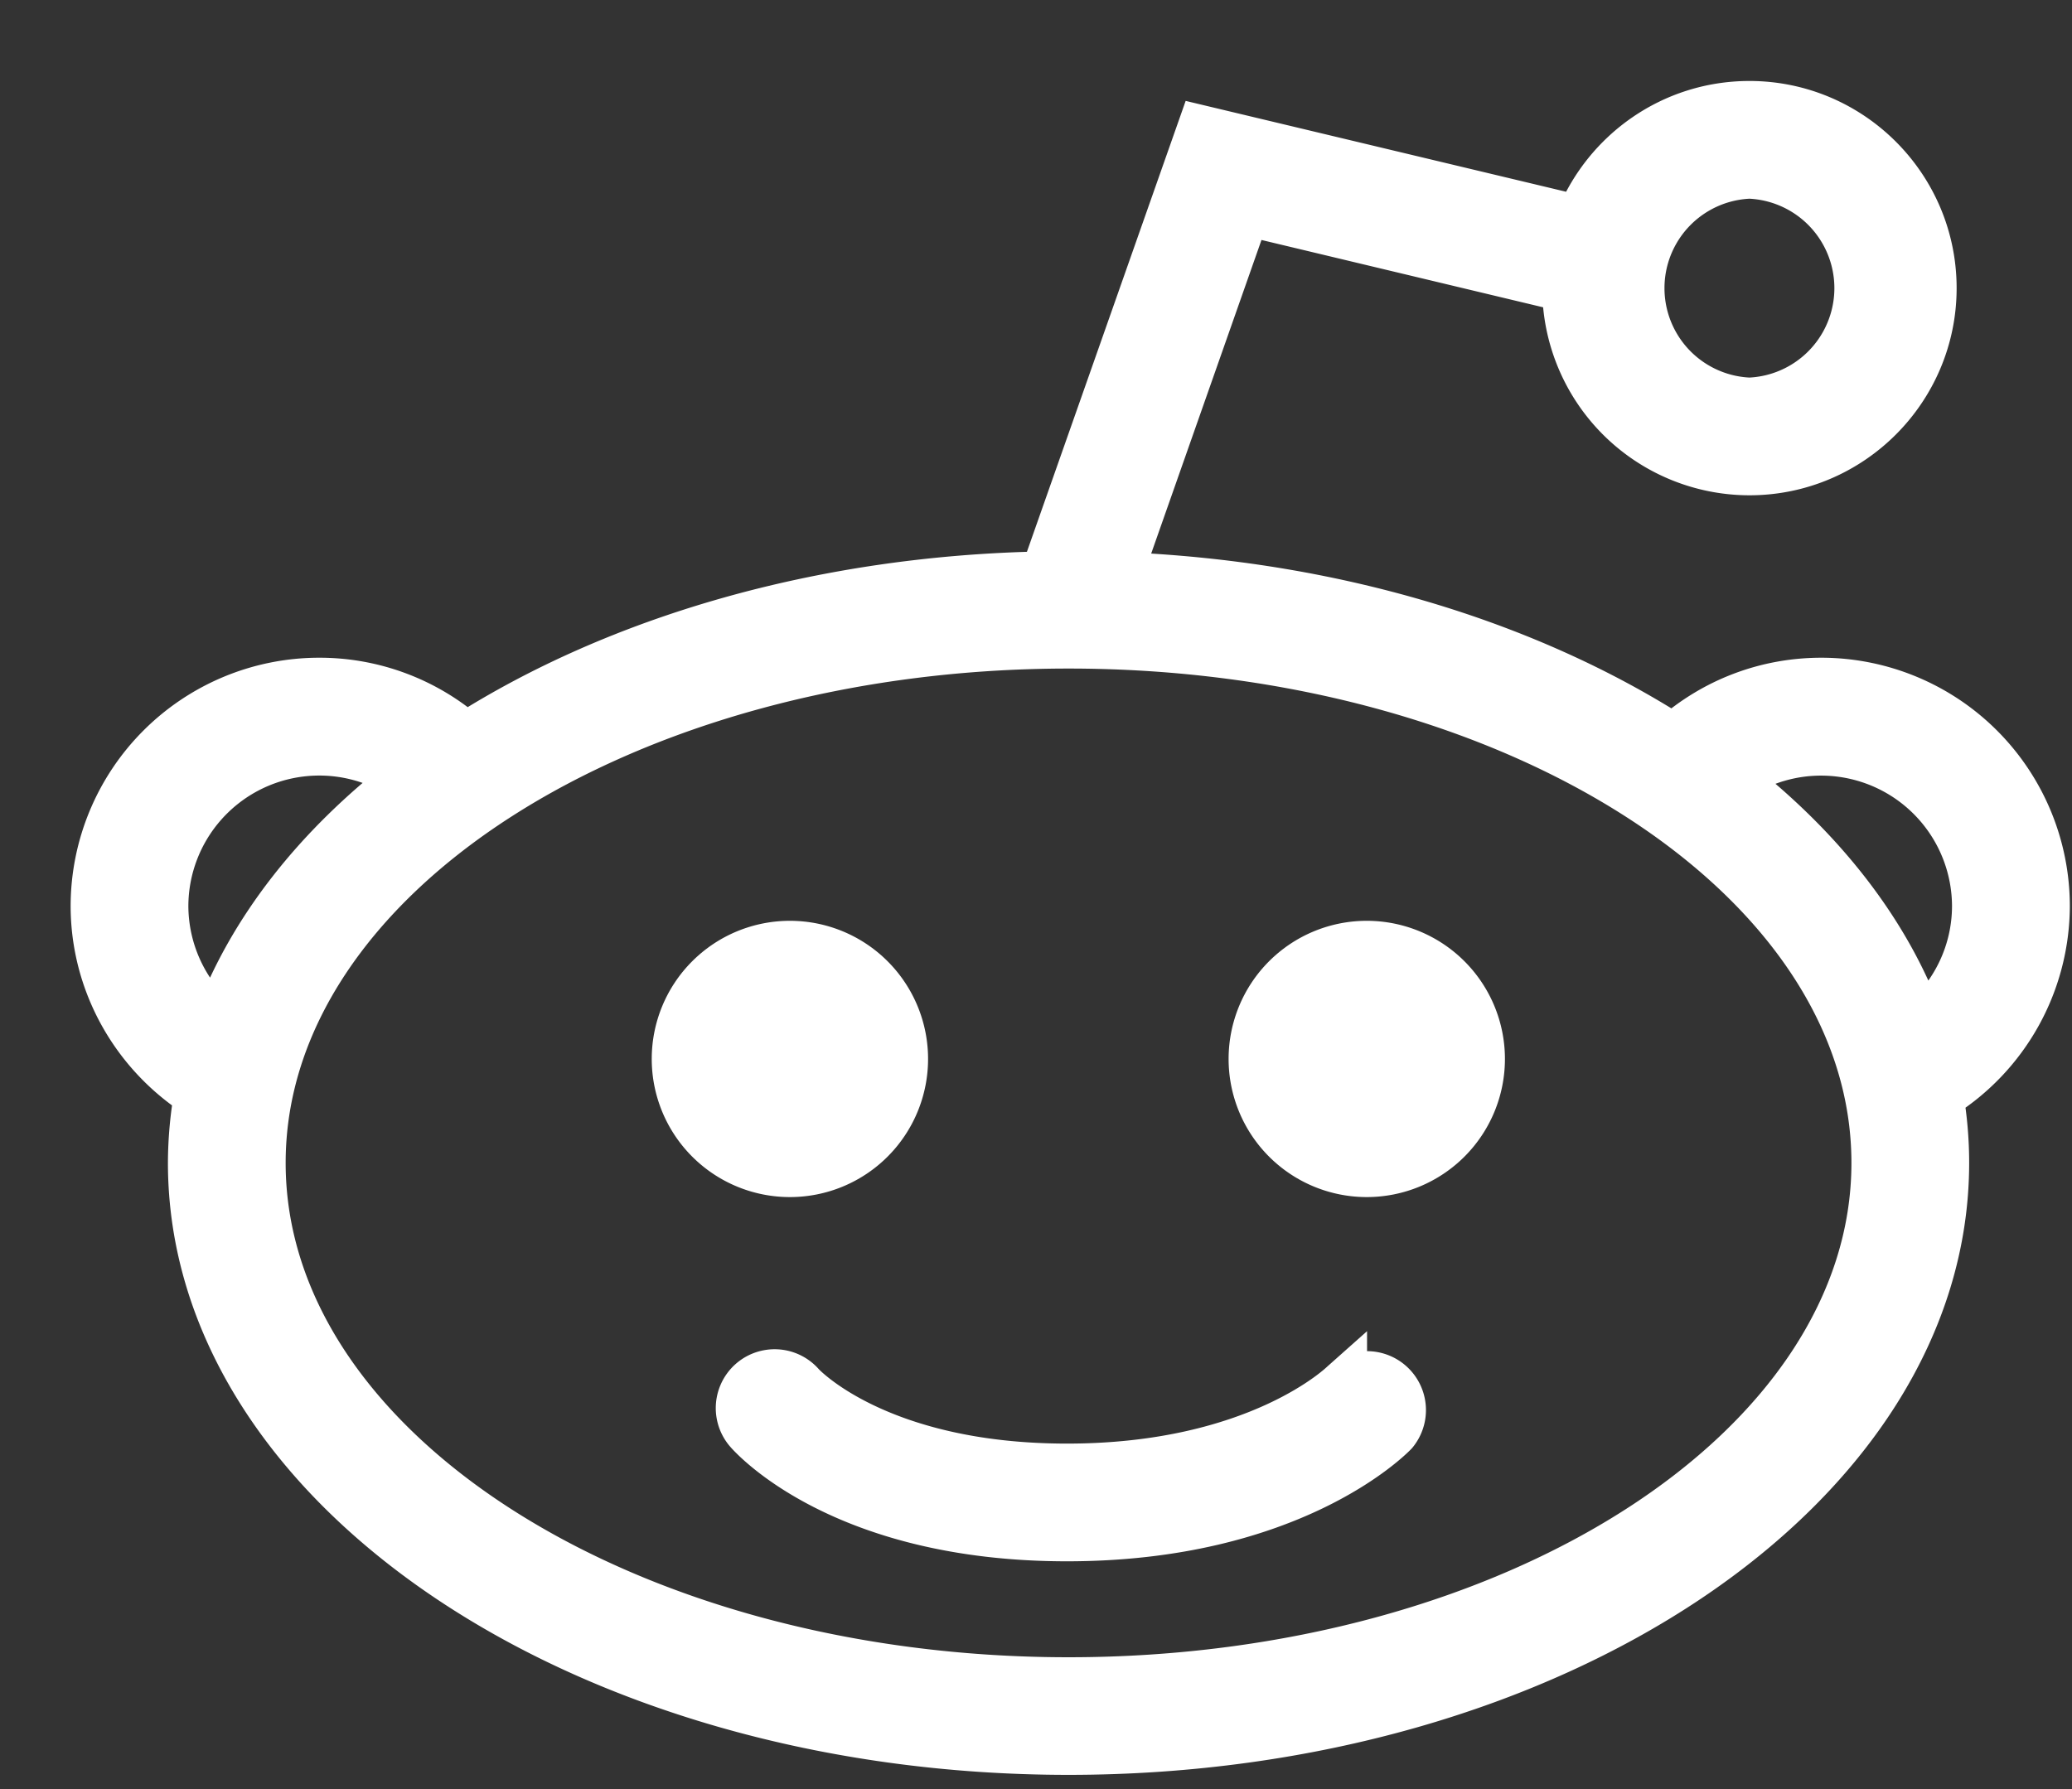
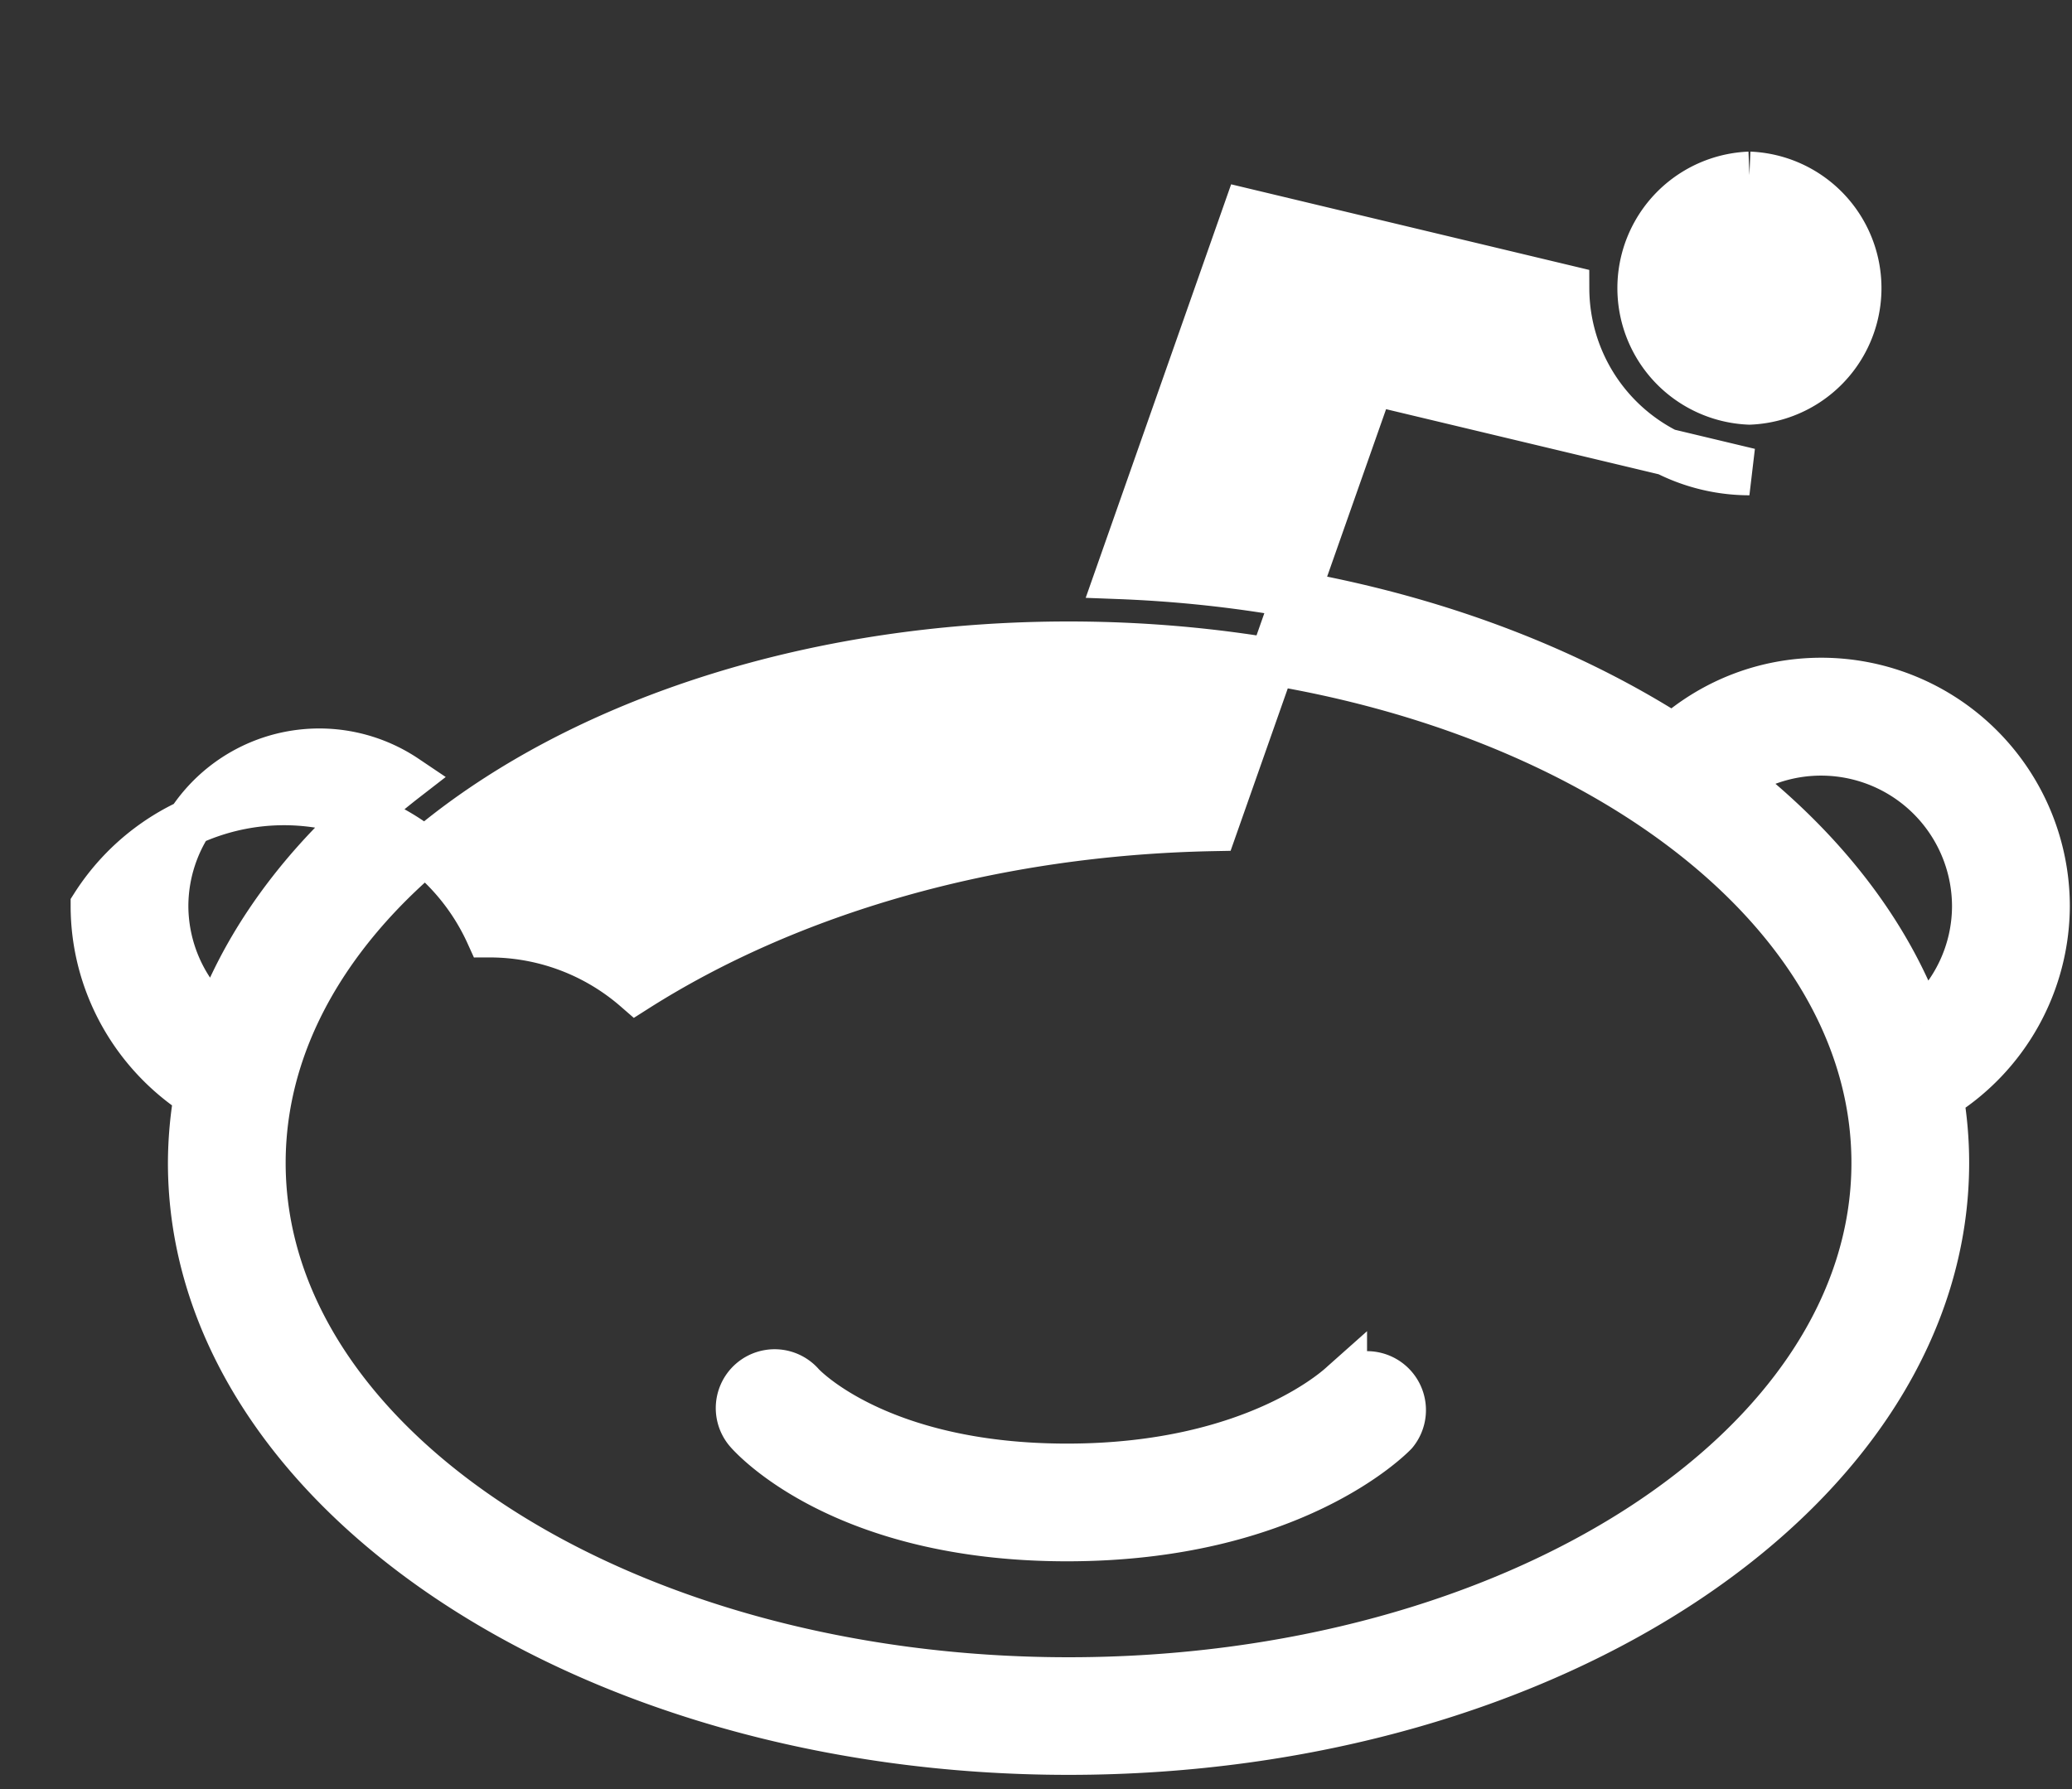
<svg xmlns="http://www.w3.org/2000/svg" viewBox="0 0 22 19">
  <rect x="0" y="0" width="22" height="19" fill="#333333" stroke="none" />
  <g fill="#FFF" fill-rule="evenodd">
-     <path d="M6.92 11.246a1.467 1.467 0 1 1 2.934 0 1.467 1.467 0 0 1-2.934 0m6.125 0a1.467 1.467 0 1 1 2.934 0 1.467 1.467 0 0 1-2.934 0" />
-     <path d="M20.392 10.87c-.353-.972-1.046-1.855-1.99-2.591a1.64 1.64 0 0 1 2.574 1.342c0 .488-.219.942-.584 1.25m-9.046 6.979c-4.722 0-8.563-2.467-8.563-5.5s3.841-5.5 8.563-5.5c4.721 0 8.562 2.467 8.562 5.5s-3.84 5.5-8.562 5.5M1.75 9.621a1.64 1.64 0 0 1 2.556-1.355c-.945.732-1.64 1.612-1.999 2.581a1.637 1.637 0 0 1-.557-1.226M18.575 1.86a1.201 1.201 0 0 1 0 2.4 1.201 1.201 0 0 1 0-2.4m3.152 7.762a2.39 2.39 0 0 0-2.387-2.387c-.586 0-1.138.211-1.574.595-1.553-.993-3.613-1.632-5.89-1.718l1.357-3.859 3.392.811a1.952 1.952 0 0 0 1.95 1.946c1.075 0 1.95-.875 1.95-1.95 0-1.076-.875-1.95-1.95-1.95-.816 0-1.516.504-1.806 1.217l-4.019-.96-1.668 4.739c-2.372.044-4.525.687-6.135 1.71a2.369 2.369 0 0 0-1.56-.581A2.39 2.39 0 0 0 1 9.62c0 .814.42 1.565 1.098 2.003a4.28 4.28 0 0 0-.065.726c0 3.446 4.178 6.25 9.313 6.25 5.135 0 9.312-2.804 9.312-6.25 0-.236-.02-.472-.06-.705a2.39 2.39 0 0 0 1.129-2.024" stroke="#FFF" stroke-width=".5" />
+     <path d="M20.392 10.87c-.353-.972-1.046-1.855-1.99-2.591a1.64 1.64 0 0 1 2.574 1.342c0 .488-.219.942-.584 1.25m-9.046 6.979c-4.722 0-8.563-2.467-8.563-5.5s3.841-5.5 8.563-5.5c4.721 0 8.562 2.467 8.562 5.5s-3.84 5.5-8.562 5.5M1.75 9.621a1.64 1.64 0 0 1 2.556-1.355c-.945.732-1.64 1.612-1.999 2.581a1.637 1.637 0 0 1-.557-1.226M18.575 1.86a1.201 1.201 0 0 1 0 2.4 1.201 1.201 0 0 1 0-2.4m3.152 7.762a2.39 2.39 0 0 0-2.387-2.387c-.586 0-1.138.211-1.574.595-1.553-.993-3.613-1.632-5.89-1.718l1.357-3.859 3.392.811a1.952 1.952 0 0 0 1.95 1.946l-4.019-.96-1.668 4.739c-2.372.044-4.525.687-6.135 1.71a2.369 2.369 0 0 0-1.56-.581A2.39 2.39 0 0 0 1 9.62c0 .814.42 1.565 1.098 2.003a4.28 4.28 0 0 0-.065.726c0 3.446 4.178 6.25 9.313 6.25 5.135 0 9.312-2.804 9.312-6.25 0-.236-.02-.472-.06-.705a2.39 2.39 0 0 0 1.129-2.024" stroke="#FFF" stroke-width=".5" />
    <path d="M11.329 16.331c-2.392 0-3.348-1.086-3.388-1.132a.375.375 0 0 1 .568-.49c.021.023.82.872 2.82.872 2.034 0 2.927-.879 2.936-.887a.376.376 0 0 1 .54.52c-.044.046-1.097 1.117-3.476 1.117" stroke="#FFF" stroke-width=".5" />
  </g>
</svg>